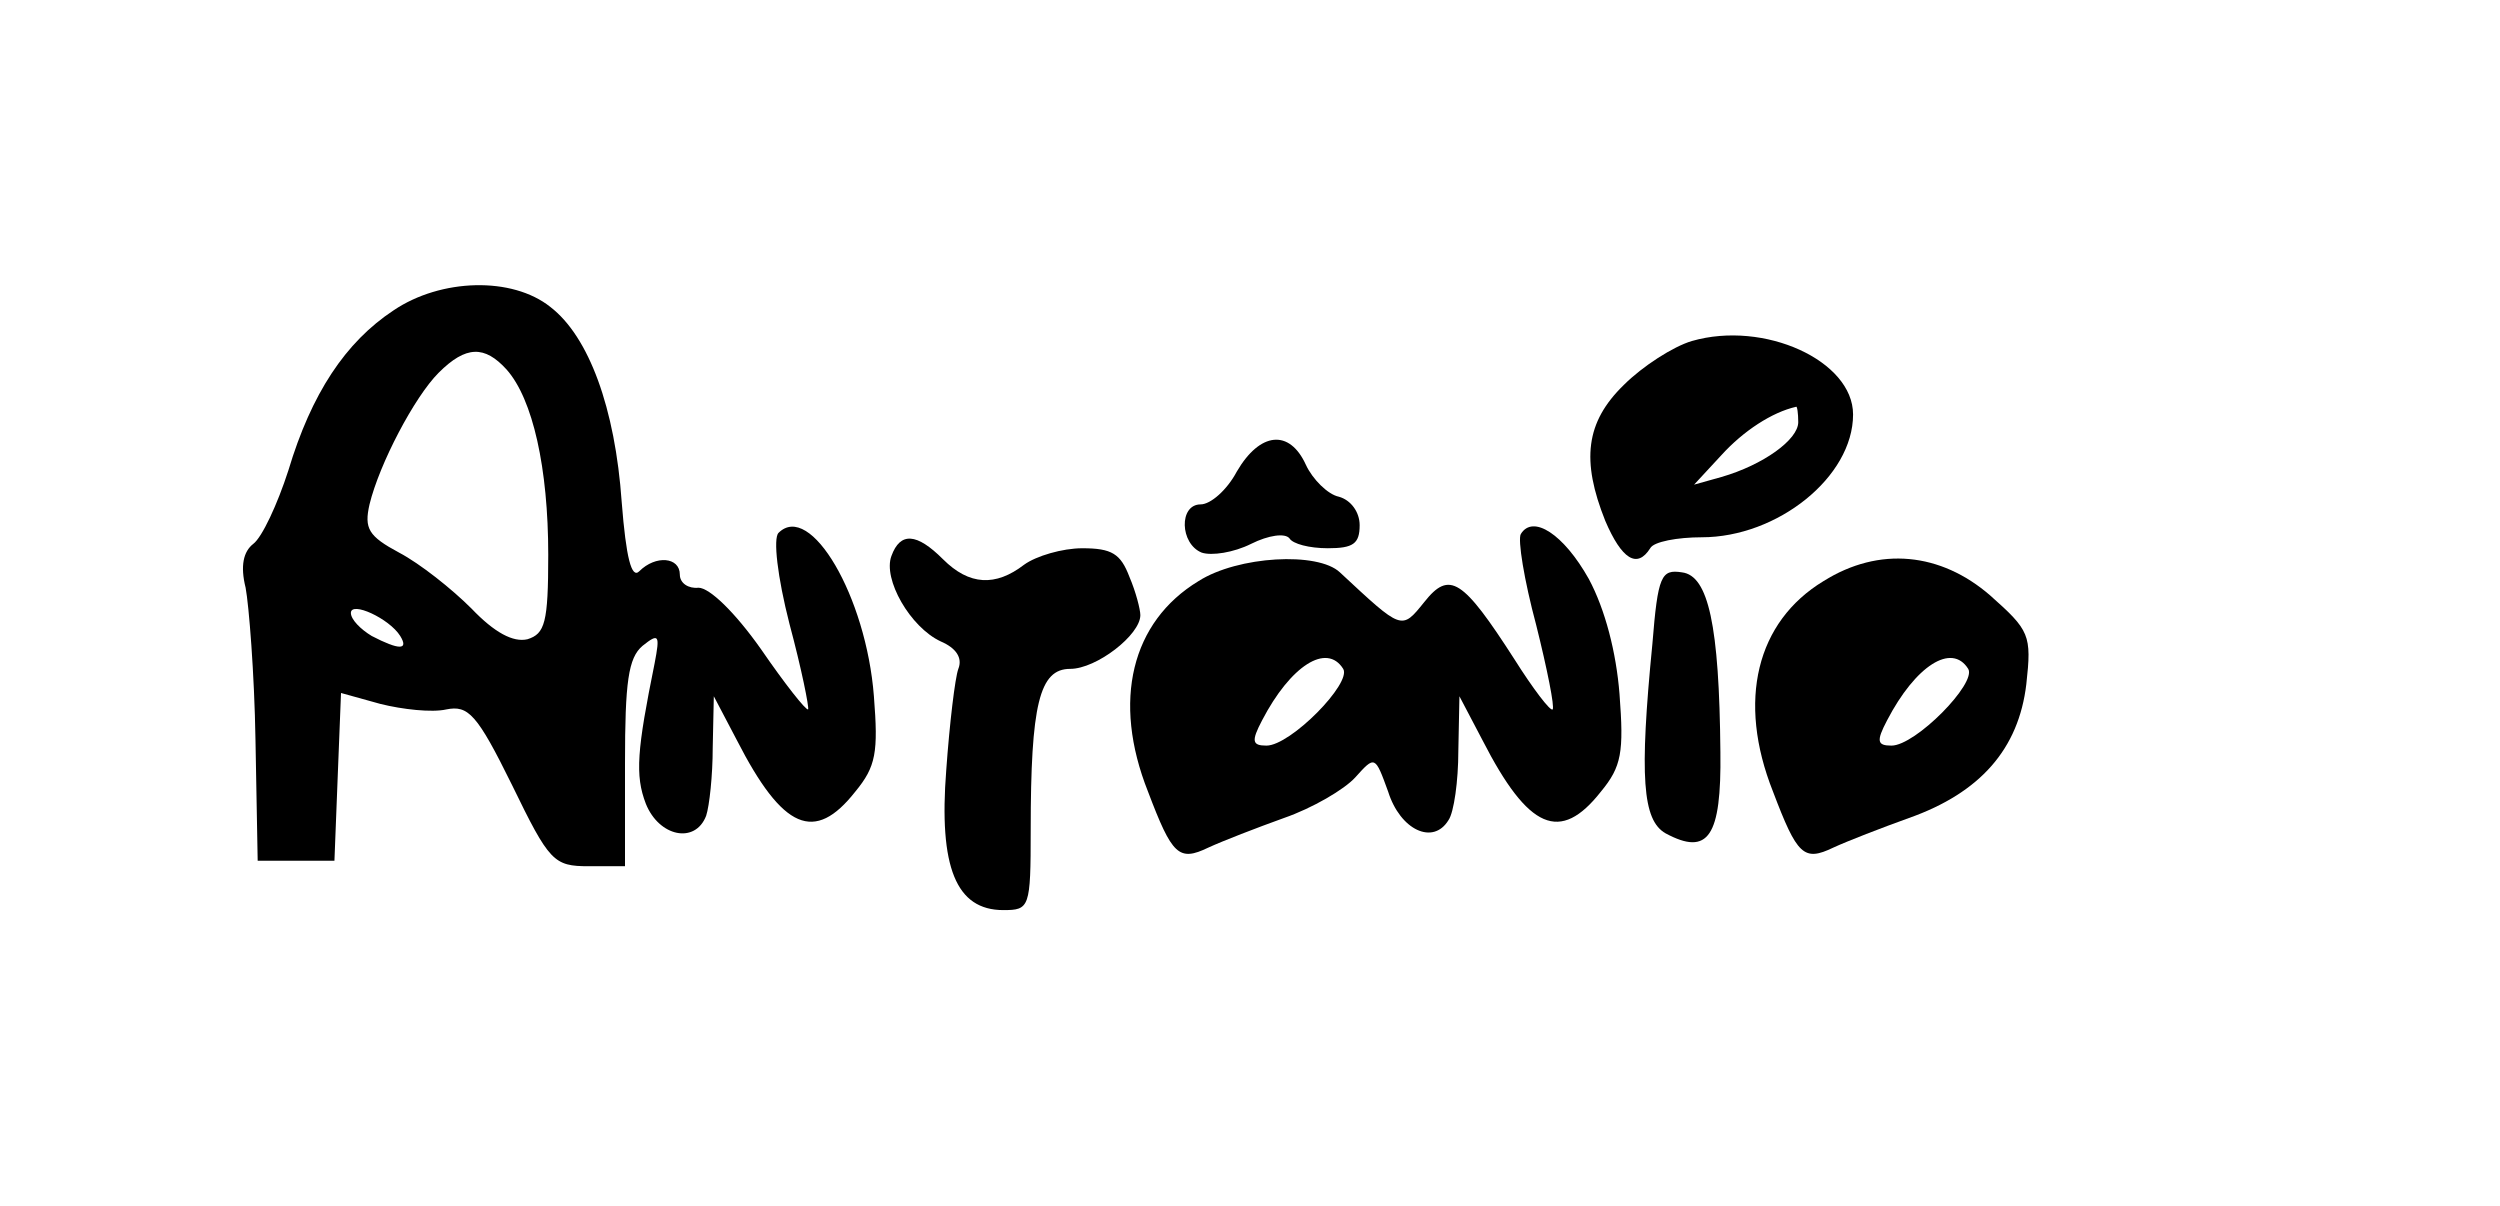
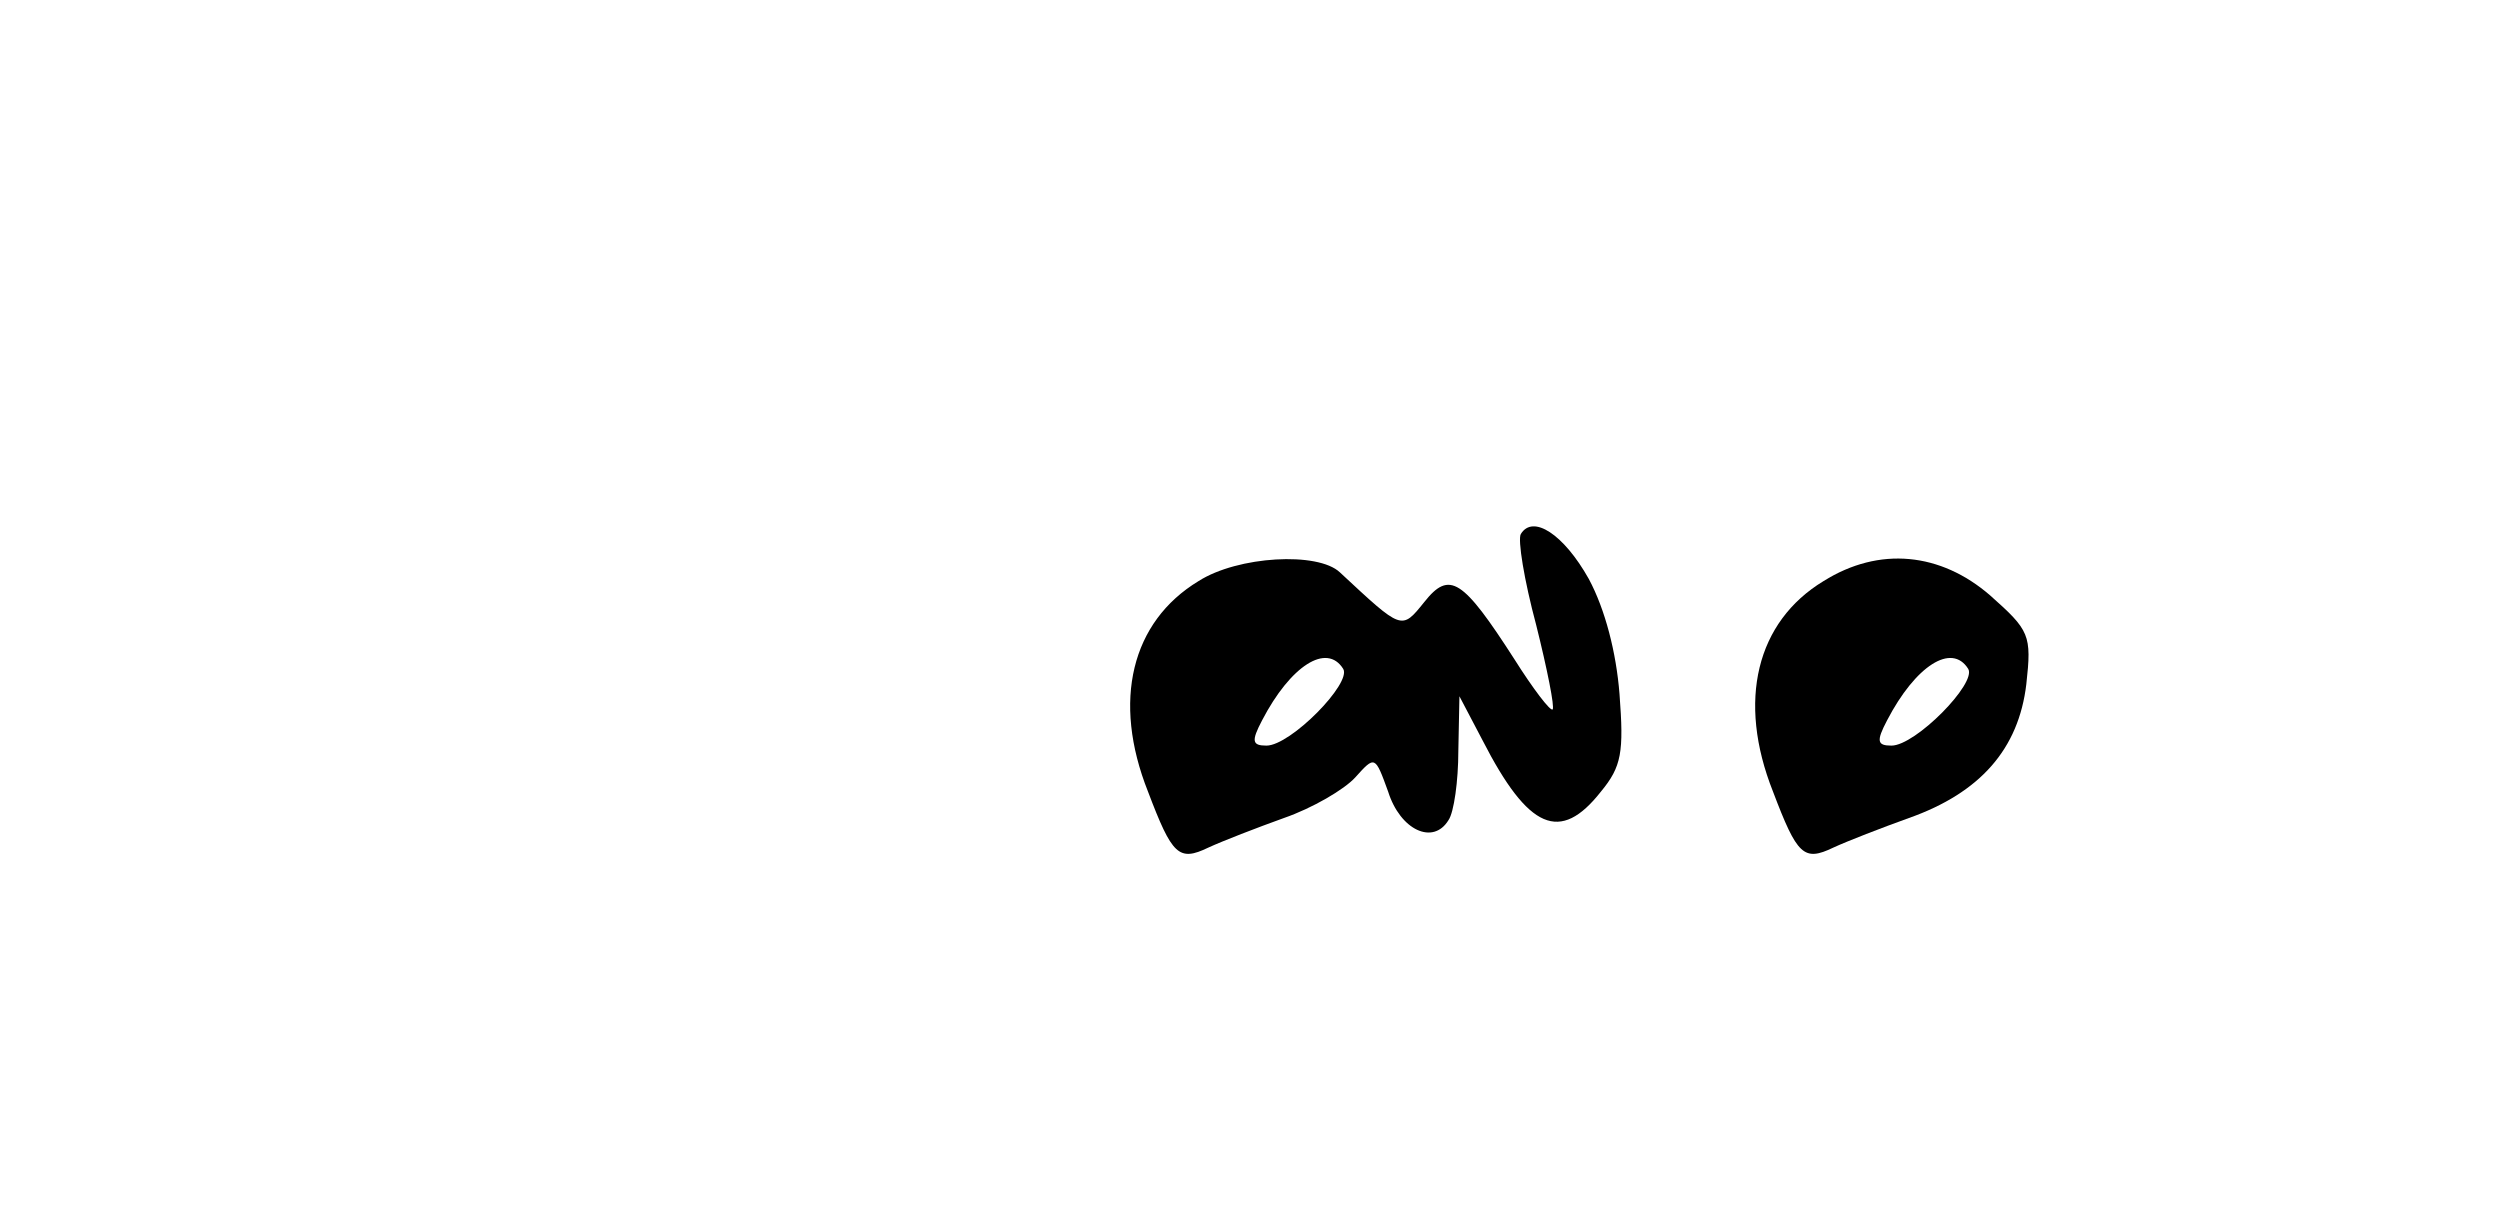
<svg xmlns="http://www.w3.org/2000/svg" version="1.0" width="228pt" height="110pt" viewBox="0 0 228 110" preserveAspectRatio="xMidYMid meet">
  <g transform="translate(0,110) scale(0.1,-0.1)" fill="#000000" stroke="none">
-     <path d="M359 817 c-44 -29 -75 -76 -96 -146 -10 -31 -24 -61 -32 -67 -9 -7 -12 -20 -7 -40 3 -16 8 -78 9 -139 l2 -110 35 0 35 0 3 77 3 76 36 -10 c20 -5 47 -8 60 -5 20 4 28 -4 60 -69 34 -70 38 -74 70 -74 l33 0 0 94 c0 74 3 96 16 107 15 12 16 10 11 -16 -16 -79 -18 -102 -8 -128 12 -30 45 -37 55 -11 3 9 6 37 6 62 l1 47 21 -40 c42 -82 71 -94 108 -47 19 23 21 36 17 87 -7 91 -58 178 -87 149 -5 -5 -1 -40 10 -83 11 -41 18 -76 17 -78 -2 -1 -21 23 -43 55 -24 34 -47 56 -57 56 -9 -1 -17 4 -17 12 0 16 -22 18 -37 3 -7 -7 -12 12 -16 63 -6 86 -30 151 -65 178 -35 28 -100 26 -143 -3z m103 -54 c24 -27 38 -90 38 -169 0 -62 -3 -72 -19 -77 -13 -3 -30 6 -51 28 -18 18 -47 41 -66 51 -28 15 -32 22 -27 44 9 37 41 98 63 120 25 25 42 25 62 3z m-97 -243 c8 -13 -1 -13 -26 0 -10 6 -19 15 -19 21 0 11 35 -5 45 -21z" />
-     <path d="M1543 789 c-17 -5 -45 -23 -62 -40 -35 -34 -39 -69 -17 -124 15 -35 29 -44 41 -25 3 6 25 10 47 10 69 0 138 55 138 112 0 49 -81 86 -147 67z m97 -74 c0 -16 -32 -39 -70 -50 l-25 -7 25 27 c20 22 46 39 68 44 1 1 2 -6 2 -14z" />
-     <path d="M1128 670 c-9 -17 -24 -30 -33 -30 -20 0 -19 -36 1 -44 9 -3 29 0 45 8 16 8 31 10 35 5 3 -5 18 -9 35 -9 23 0 29 4 29 21 0 12 -8 23 -19 26 -10 2 -24 16 -30 29 -15 33 -42 30 -63 -6z" />
    <path d="M1387 613 c-3 -5 3 -42 14 -83 10 -40 17 -75 15 -77 -2 -2 -18 19 -35 46 -47 73 -59 81 -82 52 -21 -26 -20 -26 -77 27 -20 19 -93 15 -129 -8 -61 -37 -79 -109 -46 -192 22 -58 28 -64 55 -51 13 6 44 18 69 27 26 9 55 26 65 37 18 20 18 20 30 -13 11 -35 41 -49 55 -26 5 7 9 36 9 63 l1 50 21 -40 c42 -82 71 -94 108 -47 19 23 21 36 17 89 -3 38 -13 77 -28 105 -23 41 -51 59 -62 41z m-162 -123 c8 -13 -48 -70 -70 -70 -13 0 -14 4 -4 23 26 50 59 71 74 47z" />
-     <path d="M813 593 c-8 -21 17 -65 45 -78 14 -6 20 -15 16 -25 -3 -8 -8 -50 -11 -92 -7 -89 9 -128 52 -128 24 0 25 2 25 73 0 115 8 147 36 147 24 0 64 31 64 49 0 5 -4 21 -10 35 -8 21 -16 26 -43 26 -18 0 -42 -7 -53 -15 -26 -20 -50 -19 -74 5 -24 24 -39 25 -47 3z" />
    <path d="M1663 570 c-61 -37 -79 -109 -46 -192 22 -58 28 -64 55 -51 13 6 44 18 69 27 65 23 100 63 107 122 5 45 3 49 -33 81 -45 39 -101 45 -152 13z m132 -80 c8 -13 -48 -70 -70 -70 -13 0 -14 4 -4 23 26 50 59 71 74 47z" />
-     <path d="M1507 513 c-12 -122 -9 -161 12 -173 39 -21 51 -3 50 74 -1 116 -11 161 -35 164 -19 3 -22 -3 -27 -65z" />
  </g>
</svg>